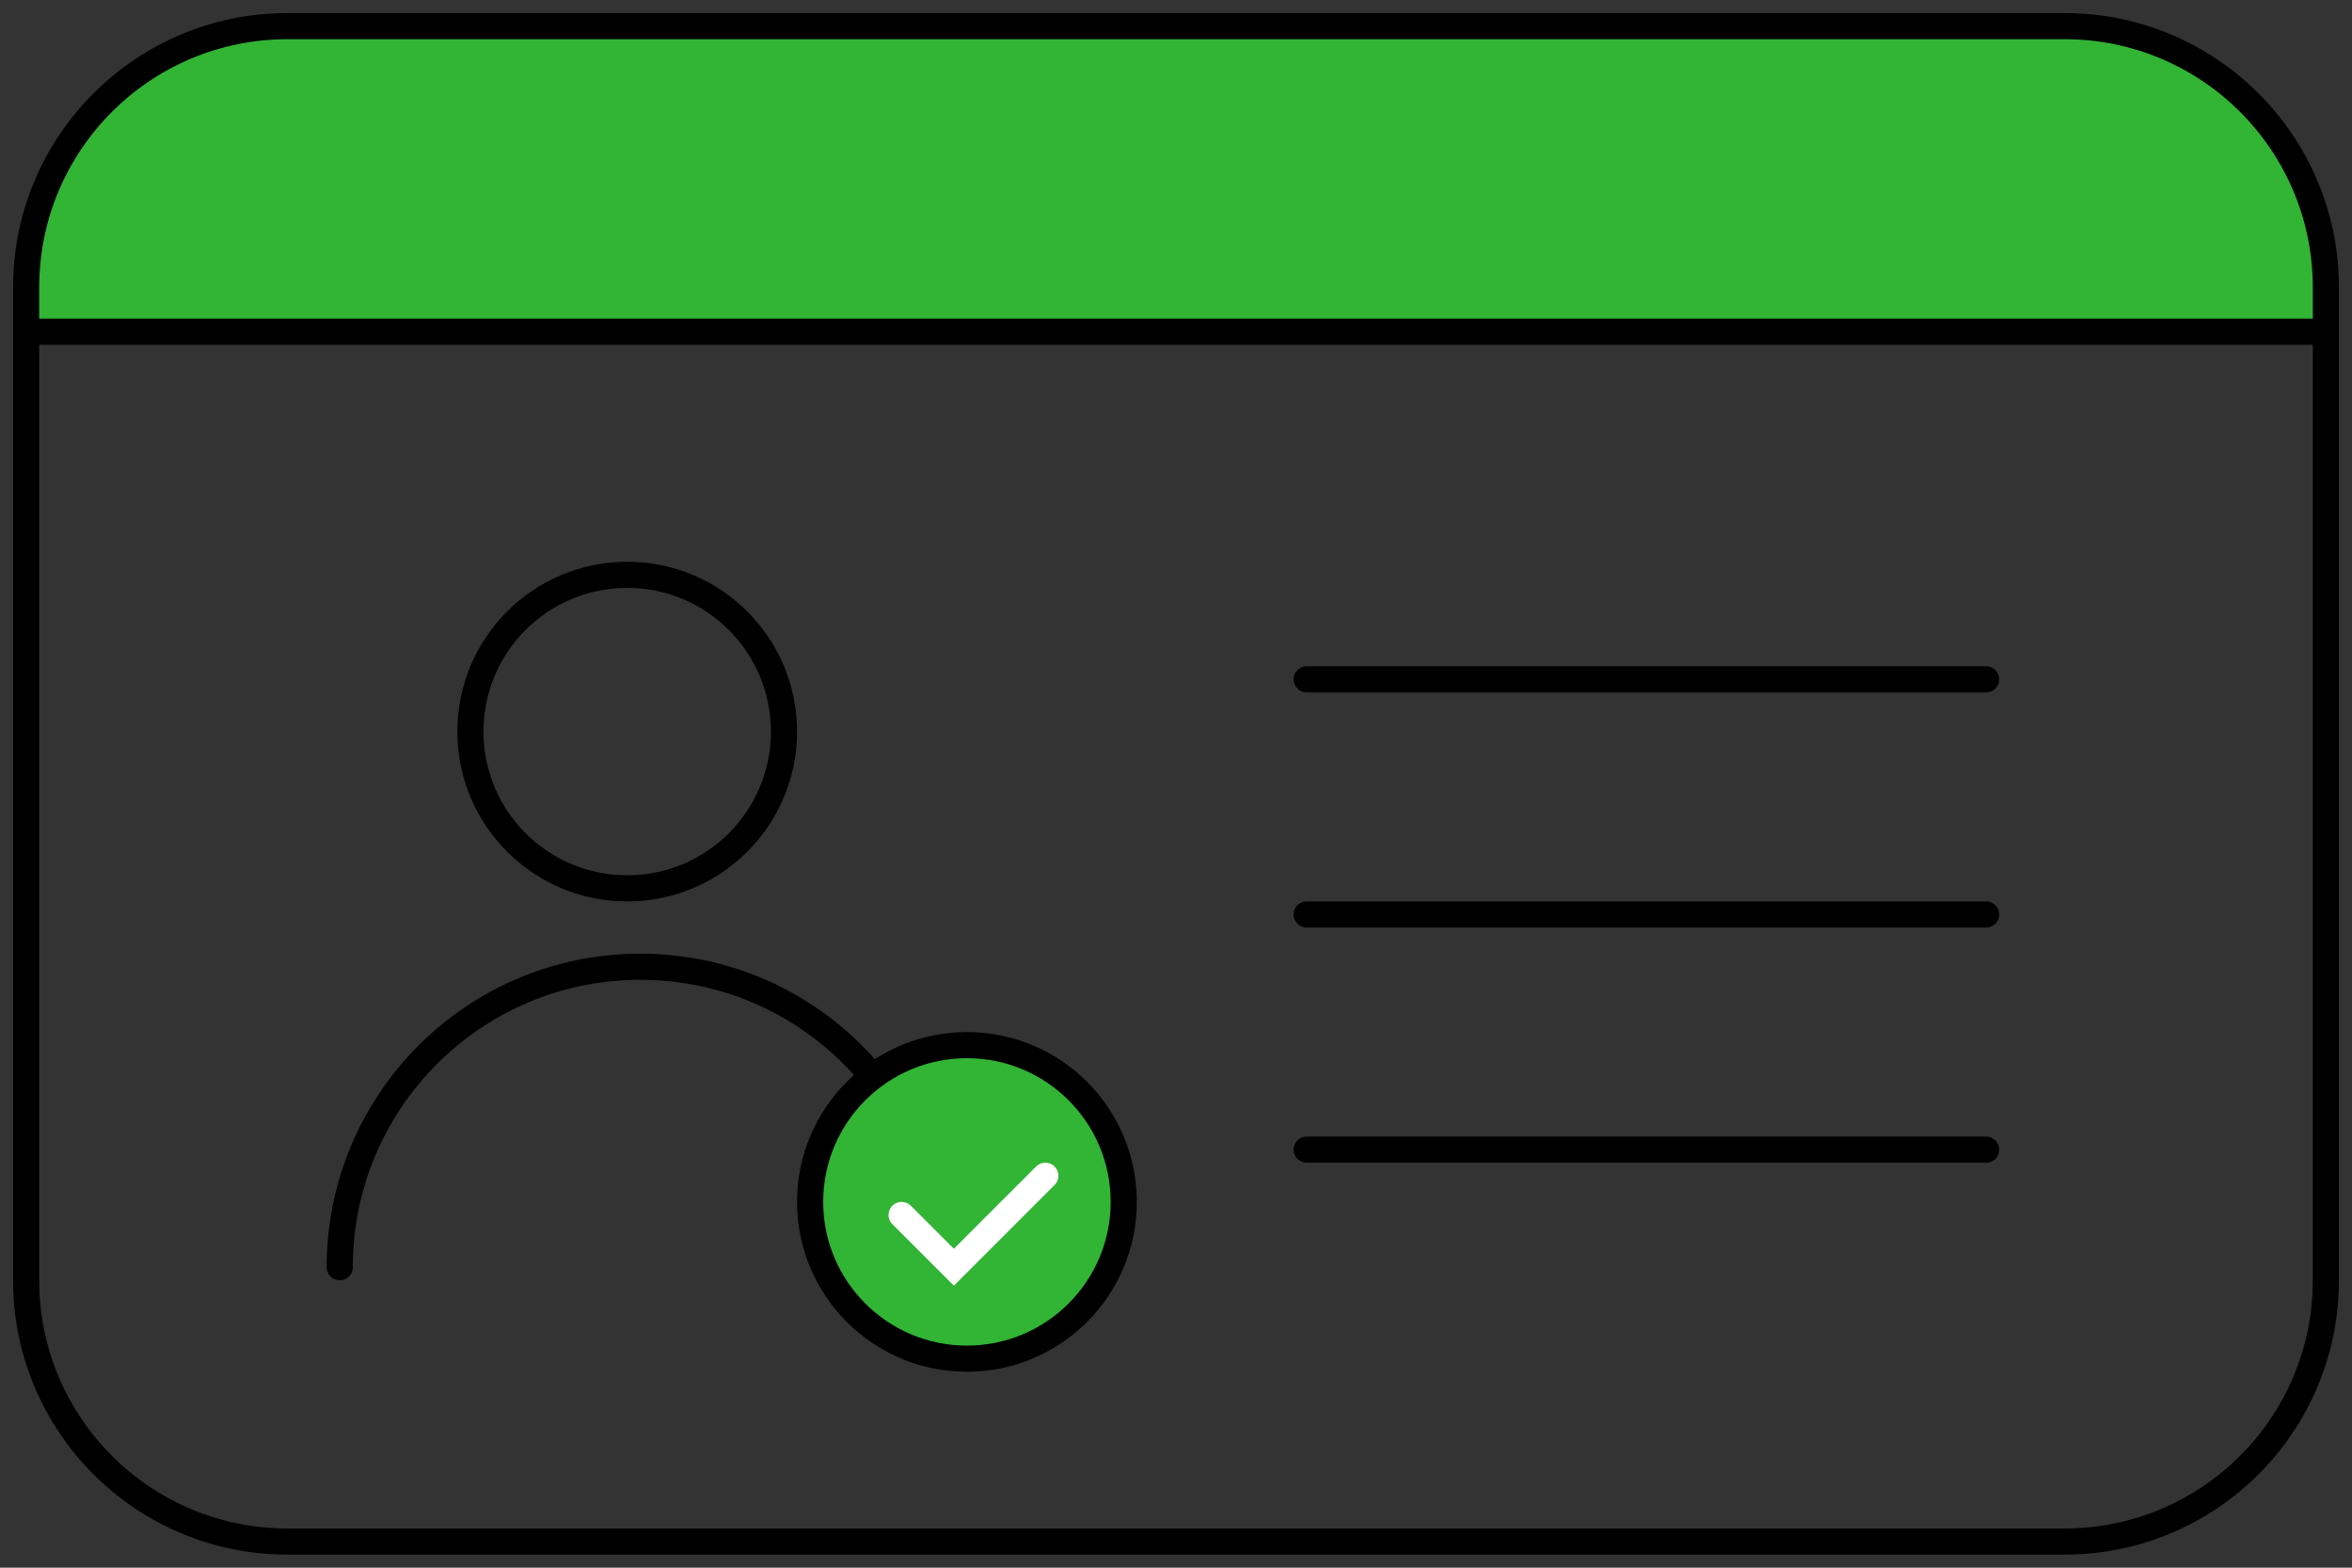
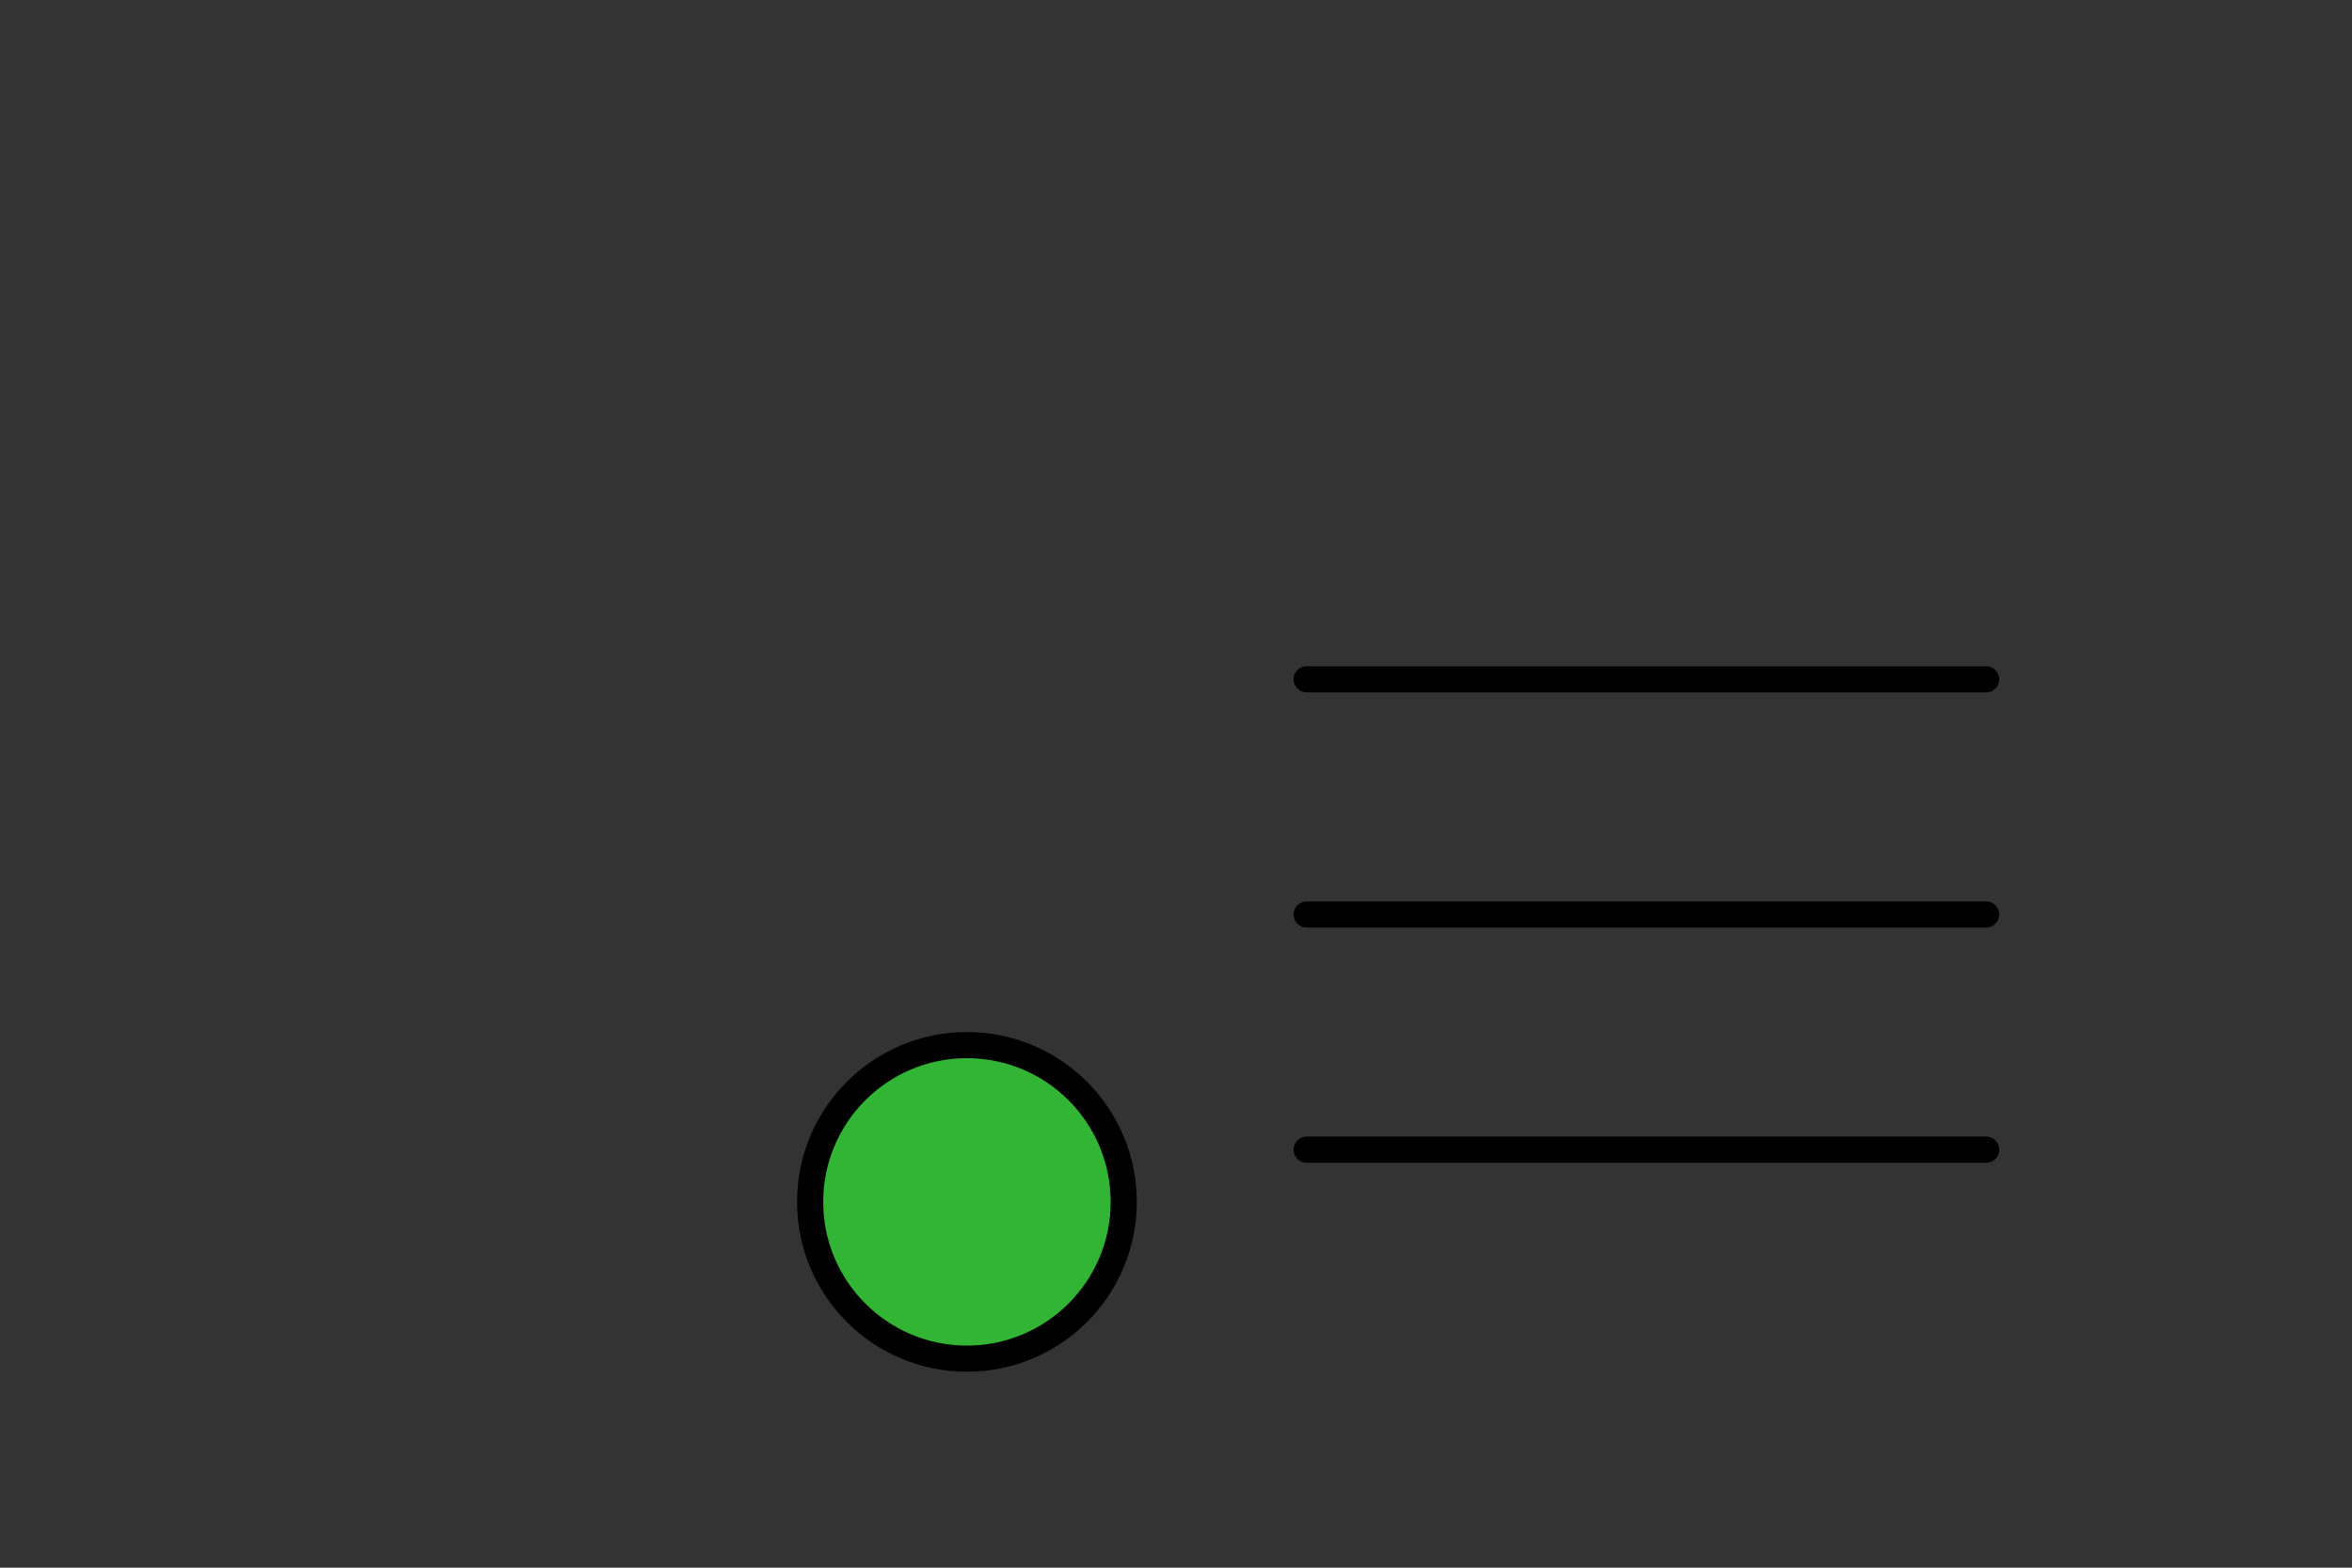
<svg xmlns="http://www.w3.org/2000/svg" width="90" height="60" viewBox="0 0 90 60" fill="none">
  <rect x="0" y="0" width="90" height="60" fill="#333333" stroke="none" />
  <g clip-path="url(#clip0_551_1027)">
-     <path d="M89 11C89 5.477 84.523 1 79 1H11C5.477 1 1 5.477 1 11V12.694H89V11Z" fill="#32B435" />
-     <path d="M1 12.694V49C1 54.523 5.477 59 11 59H79C84.523 59 89 54.523 89 49V12.694M1 12.694V11C1 5.477 5.477 1 11 1H79C84.523 1 89 5.477 89 11V12.694M1 12.694H89" stroke="black" />
-     <circle cx="24" cy="28" r="6" stroke="black" />
-     <path d="M13 48.5C13 42.149 18.149 37 24.5 37C28.536 37 32.086 39.079 34.138 42.224" stroke="black" stroke-linecap="round" />
    <circle cx="37" cy="46" r="6" fill="#32B435" stroke="black" />
-     <path d="M34.5 46.5L36.5 48.5L40 45" stroke="white" stroke-linecap="round" />
    <path d="M50 26H76M76 44H50M50 35H76" stroke="black" stroke-linecap="round" />
  </g>
  <defs>
    <clipPath id="clip0_551_1027">
      <rect width="90" height="60" fill="white" />
    </clipPath>
  </defs>
</svg>